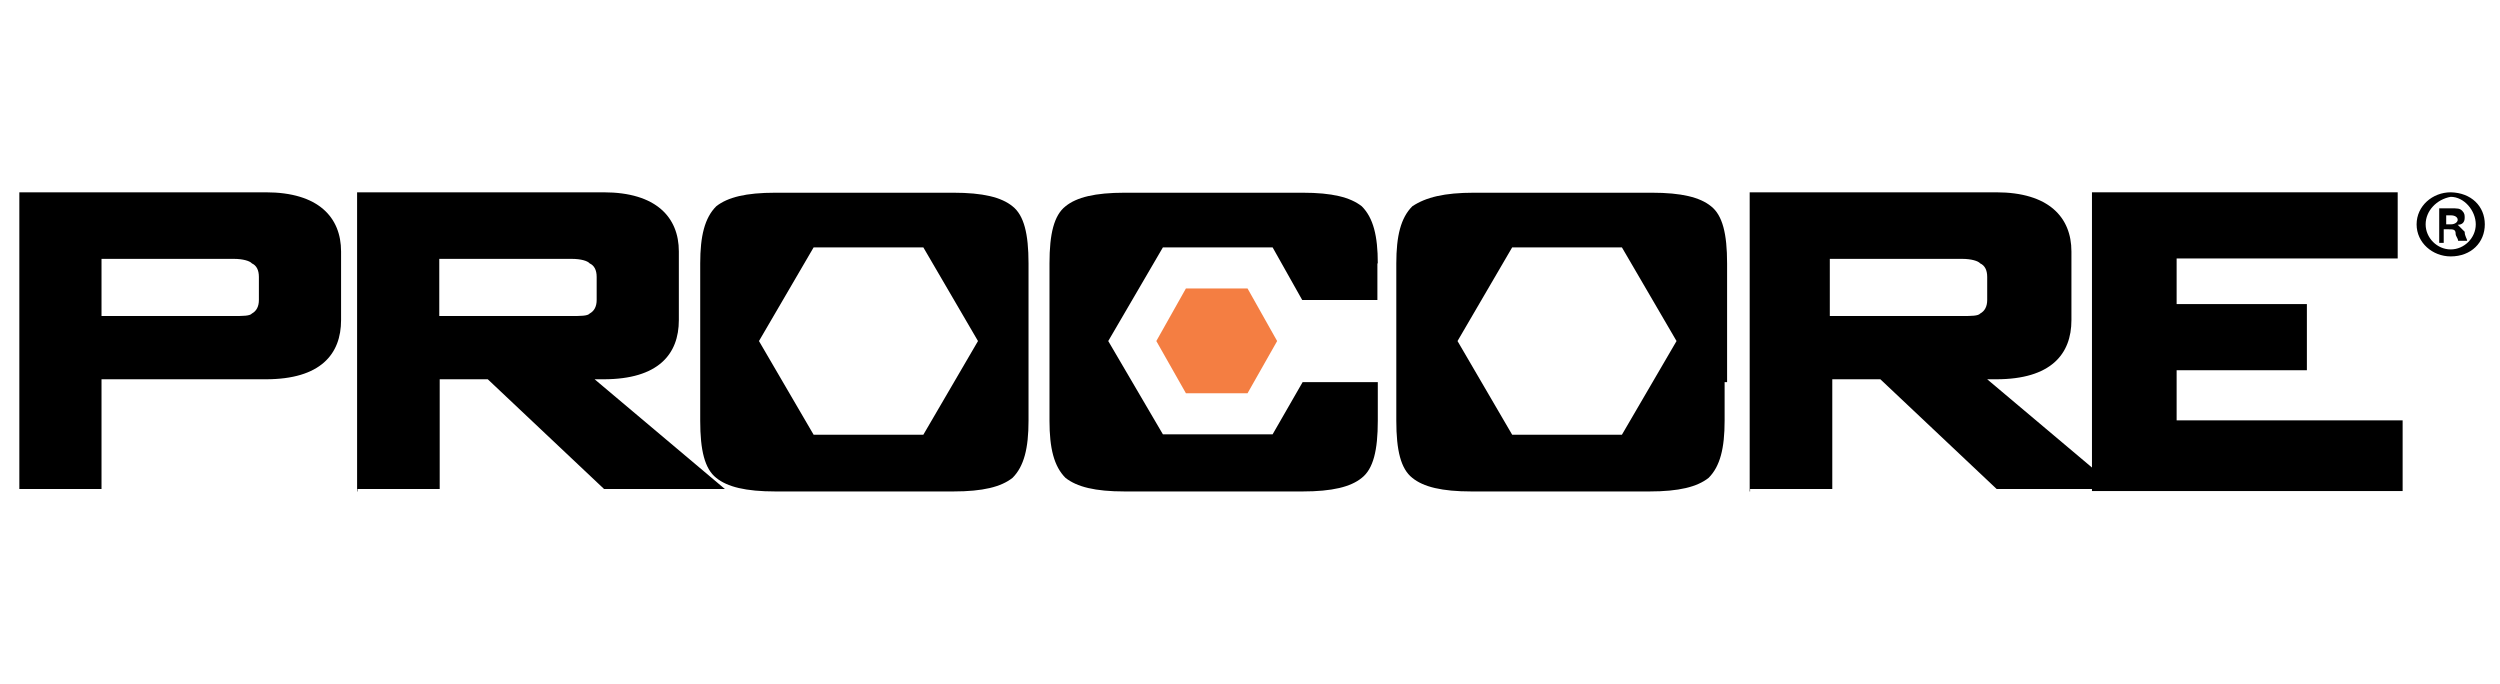
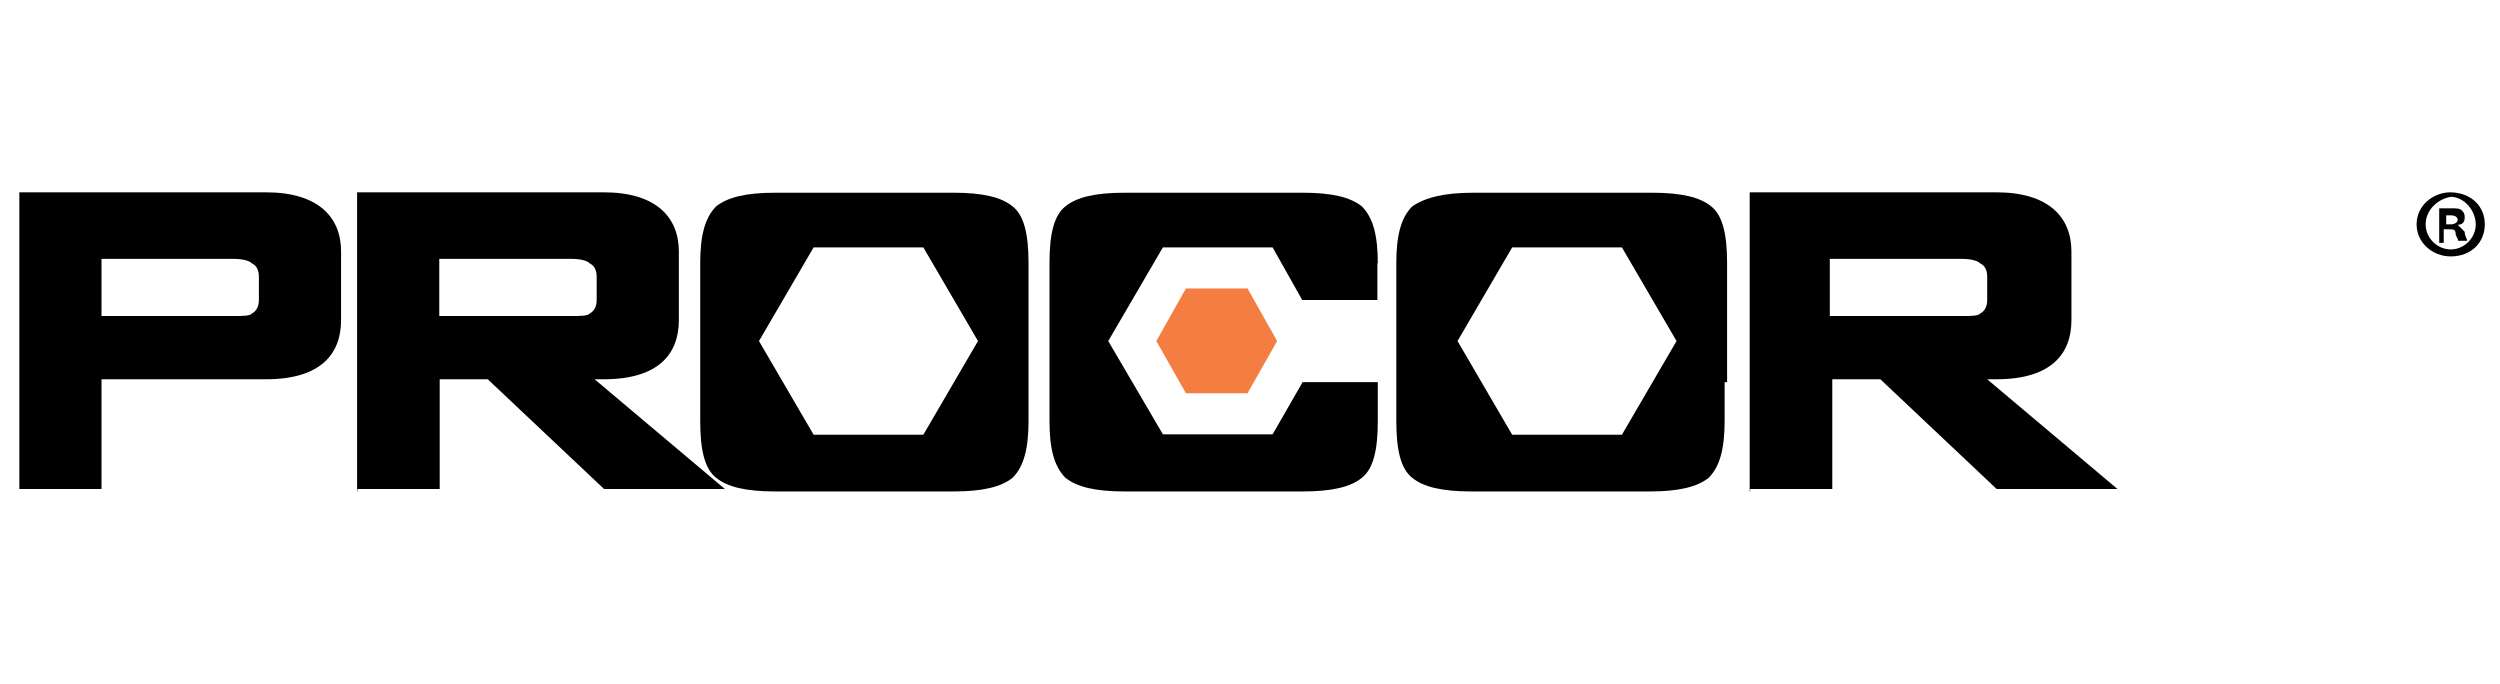
<svg xmlns="http://www.w3.org/2000/svg" width="117" height="32" viewBox="0 0 117 32" fill="none">
  <path d="M64.481 12.327C64.481 11.039 64.27 10.192 63.731 9.654C63.193 9.231 62.347 9.019 60.962 9.019H52.635C51.251 9.019 50.385 9.231 49.866 9.654C49.328 10.077 49.116 10.942 49.116 12.327V19.692C49.116 20.981 49.328 21.827 49.866 22.365C50.404 22.788 51.251 23 52.635 23H60.962C62.347 23 63.212 22.788 63.731 22.365C64.27 21.942 64.481 21.077 64.481 19.692V17.885H60.962L59.558 20.327H54.424L51.866 15.961L54.424 11.577H59.558L60.943 14.039H64.462V12.327H64.481Z" fill="black" />
  <path d="M48.135 17.885V19.692C48.135 20.981 47.924 21.827 47.385 22.365C46.847 22.788 46.001 23 44.616 23H36.289C34.905 23 34.039 22.788 33.52 22.365C32.982 21.942 32.77 21.077 32.77 19.692V12.327C32.77 11.039 32.982 10.192 33.52 9.654C34.059 9.231 34.905 9.019 36.289 9.019H44.616C46.001 9.019 46.866 9.231 47.385 9.654C47.924 10.077 48.135 10.942 48.135 12.327V13.923V17.885ZM35.52 15.961L38.078 20.346H43.212L45.77 15.961L43.212 11.577H38.078L35.52 15.961Z" fill="black" />
  <path d="M80.712 17.885V19.692C80.712 20.981 80.501 21.827 79.962 22.365C79.424 22.788 78.578 23 77.193 23H68.866C67.481 23 66.616 22.788 66.097 22.365C65.558 21.942 65.347 21.077 65.347 19.692V12.327C65.347 11.039 65.558 10.192 66.097 9.654C66.731 9.231 67.597 9.019 68.981 9.019H77.308C78.693 9.019 79.558 9.231 80.078 9.654C80.616 10.077 80.828 10.942 80.828 12.327V13.923V17.885H80.712ZM68.212 15.961L70.77 20.346H75.905L78.462 15.961L75.905 11.577H70.77L68.212 15.961Z" fill="black" />
  <path d="M54.116 15.961L55.501 18.404H58.385L59.77 15.961L58.385 13.5H55.501L54.116 15.961Z" fill="#F47E42" />
  <path d="M0.905 23V9H12.443C14.905 9 15.962 10.173 15.962 11.769V14.981C15.962 16.577 15.001 17.75 12.443 17.75H4.751V22.885H0.905V23ZM10.943 12.115H4.751V14.789H10.943C11.366 14.789 11.693 14.789 11.789 14.673C12.001 14.558 12.116 14.346 12.116 14.039V12.961C12.116 12.635 12.001 12.423 11.789 12.327C11.693 12.211 11.366 12.115 10.943 12.115Z" fill="black" />
  <path d="M16.712 23V9H28.251C30.712 9 31.77 10.173 31.77 11.769V14.981C31.77 16.577 30.808 17.75 28.251 17.75H27.828L33.924 22.885H28.27L22.828 17.75H20.578V22.885H16.731V23H16.712ZM26.751 12.115H20.558V14.789H26.751C27.174 14.789 27.501 14.789 27.597 14.673C27.808 14.558 27.924 14.346 27.924 14.039V12.961C27.924 12.635 27.808 12.423 27.597 12.327C27.501 12.211 27.193 12.115 26.751 12.115Z" fill="black" />
  <path d="M81.885 23V9H93.424C95.885 9 96.943 10.173 96.943 11.769V14.981C96.943 16.577 95.981 17.75 93.424 17.75H93.001L99.097 22.885H93.443L88.001 17.75H85.751V22.885H81.904V23H81.885ZM91.828 12.115H85.635V14.789H91.828C92.251 14.789 92.578 14.789 92.674 14.673C92.885 14.558 93.001 14.346 93.001 14.039V12.961C93.001 12.635 92.885 12.423 92.674 12.327C92.578 12.211 92.251 12.115 91.828 12.115Z" fill="black" />
-   <path d="M97.904 23V9H112.212V12.096H101.866V14.231H107.962V17.327H101.866V19.673H112.443V22.981H97.904V23Z" fill="black" />
  <path d="M116.289 10.5C116.289 11.346 115.655 12 114.693 12C113.847 12 113.097 11.365 113.097 10.5C113.097 9.635 113.847 9 114.693 9C115.655 9.019 116.289 9.654 116.289 10.5ZM113.52 10.5C113.52 11.135 114.058 11.673 114.693 11.673C115.328 11.673 115.866 11.135 115.866 10.5C115.866 9.865 115.328 9.212 114.693 9.212C114.039 9.327 113.52 9.865 113.52 10.5ZM114.482 11.365H114.155V9.75C114.27 9.75 114.482 9.75 114.693 9.75C115.02 9.75 115.116 9.75 115.232 9.865C115.347 9.981 115.347 10.077 115.347 10.192C115.347 10.404 115.232 10.519 115.02 10.519C115.135 10.635 115.232 10.731 115.347 10.846C115.347 11.058 115.462 11.173 115.462 11.269H115.039C115.039 11.154 114.924 11.058 114.924 10.942C114.924 10.731 114.808 10.731 114.597 10.731H114.366V11.365H114.482ZM114.482 10.5H114.693C114.905 10.5 115.02 10.385 115.02 10.289C115.02 10.173 114.905 10.077 114.693 10.077C114.578 10.077 114.578 10.077 114.482 10.077V10.5Z" fill="black" />
</svg>